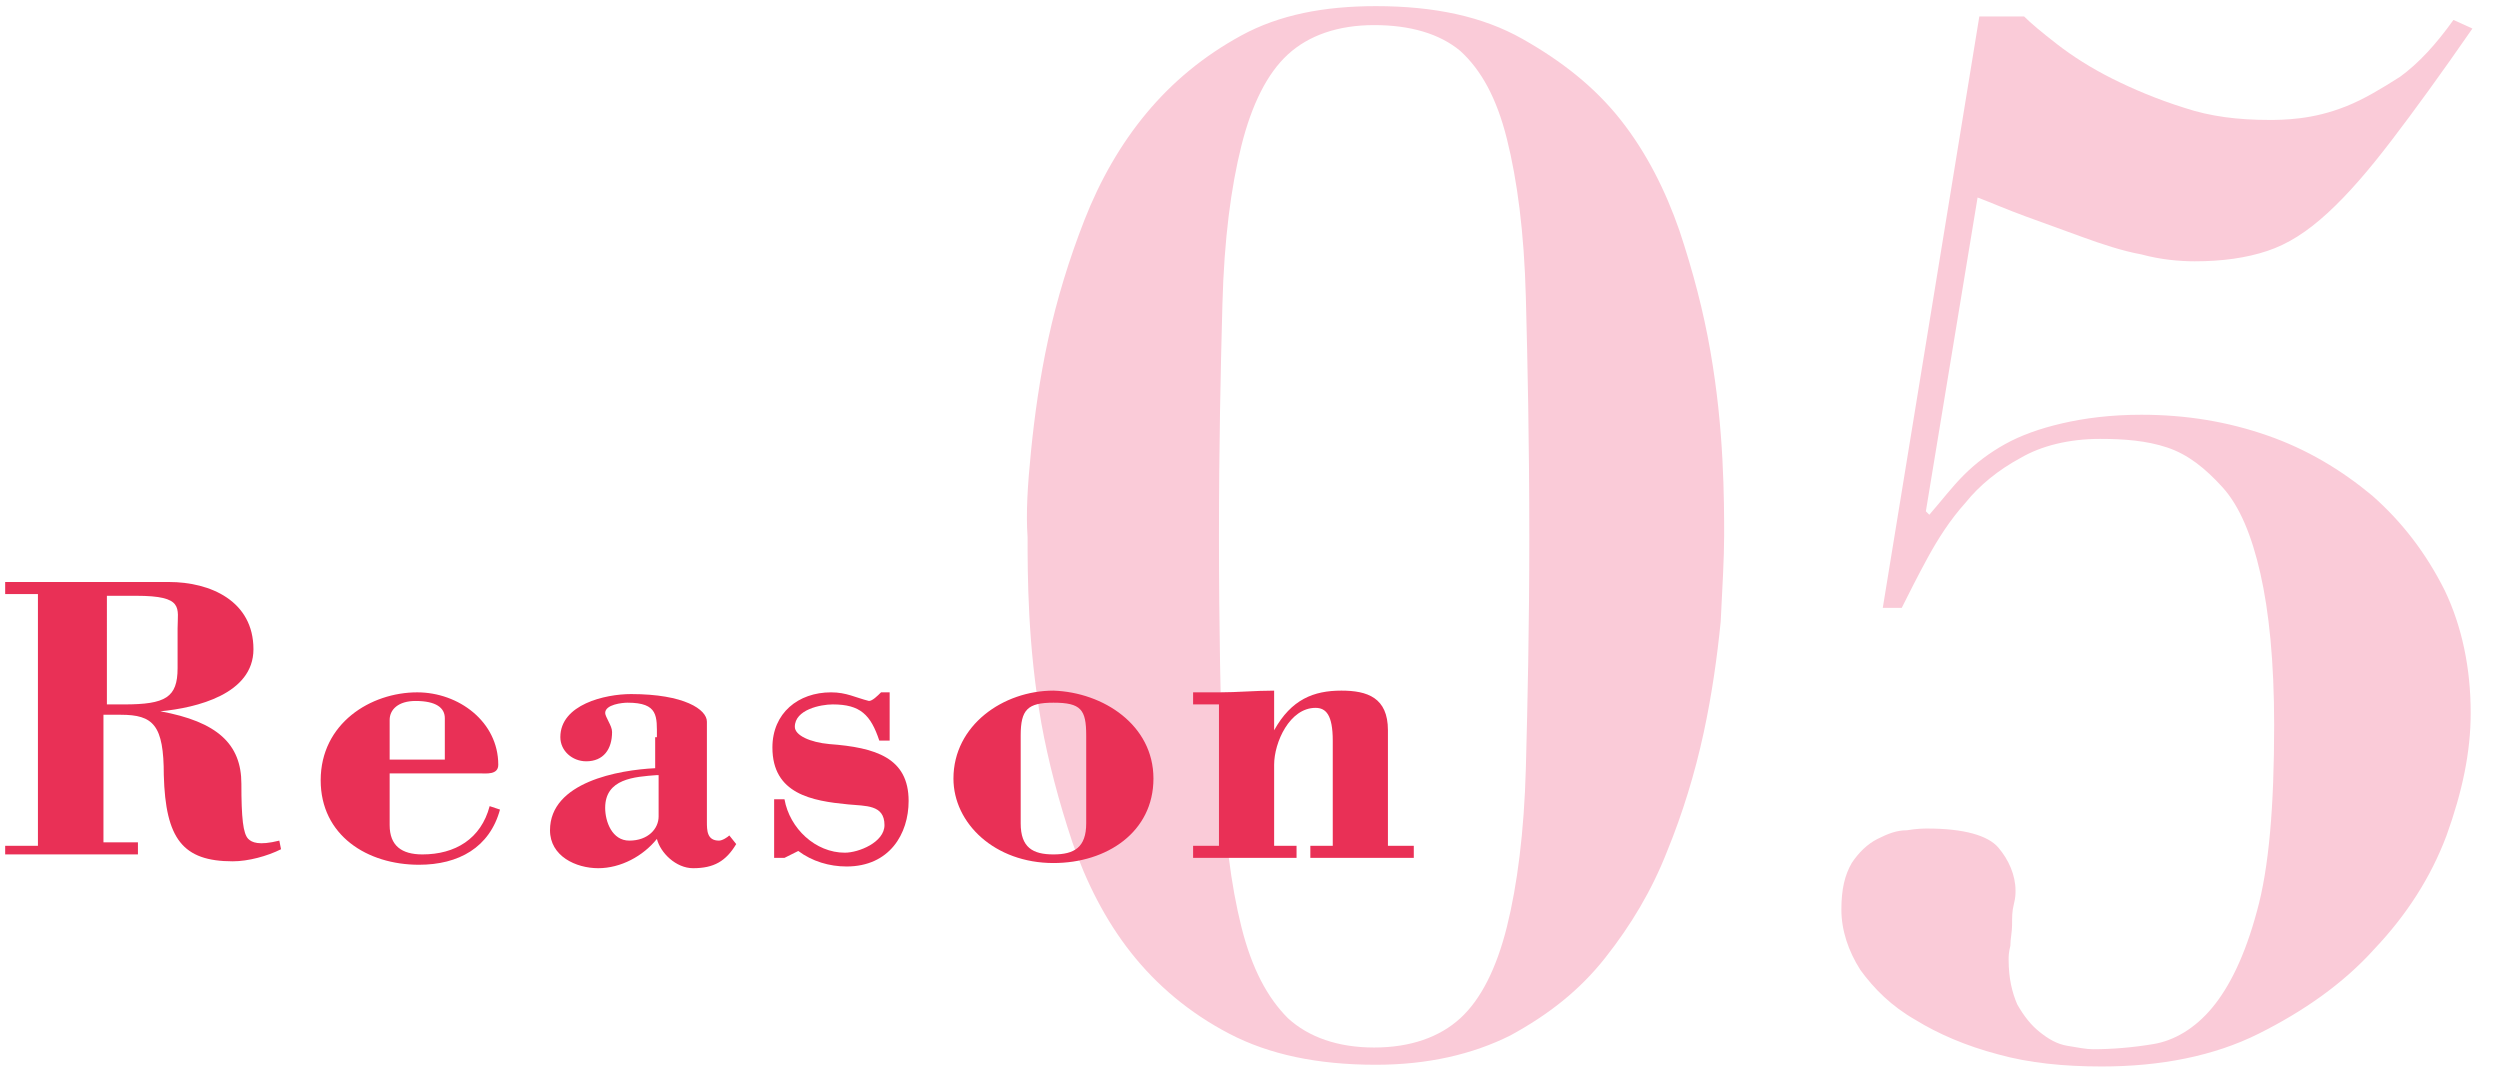
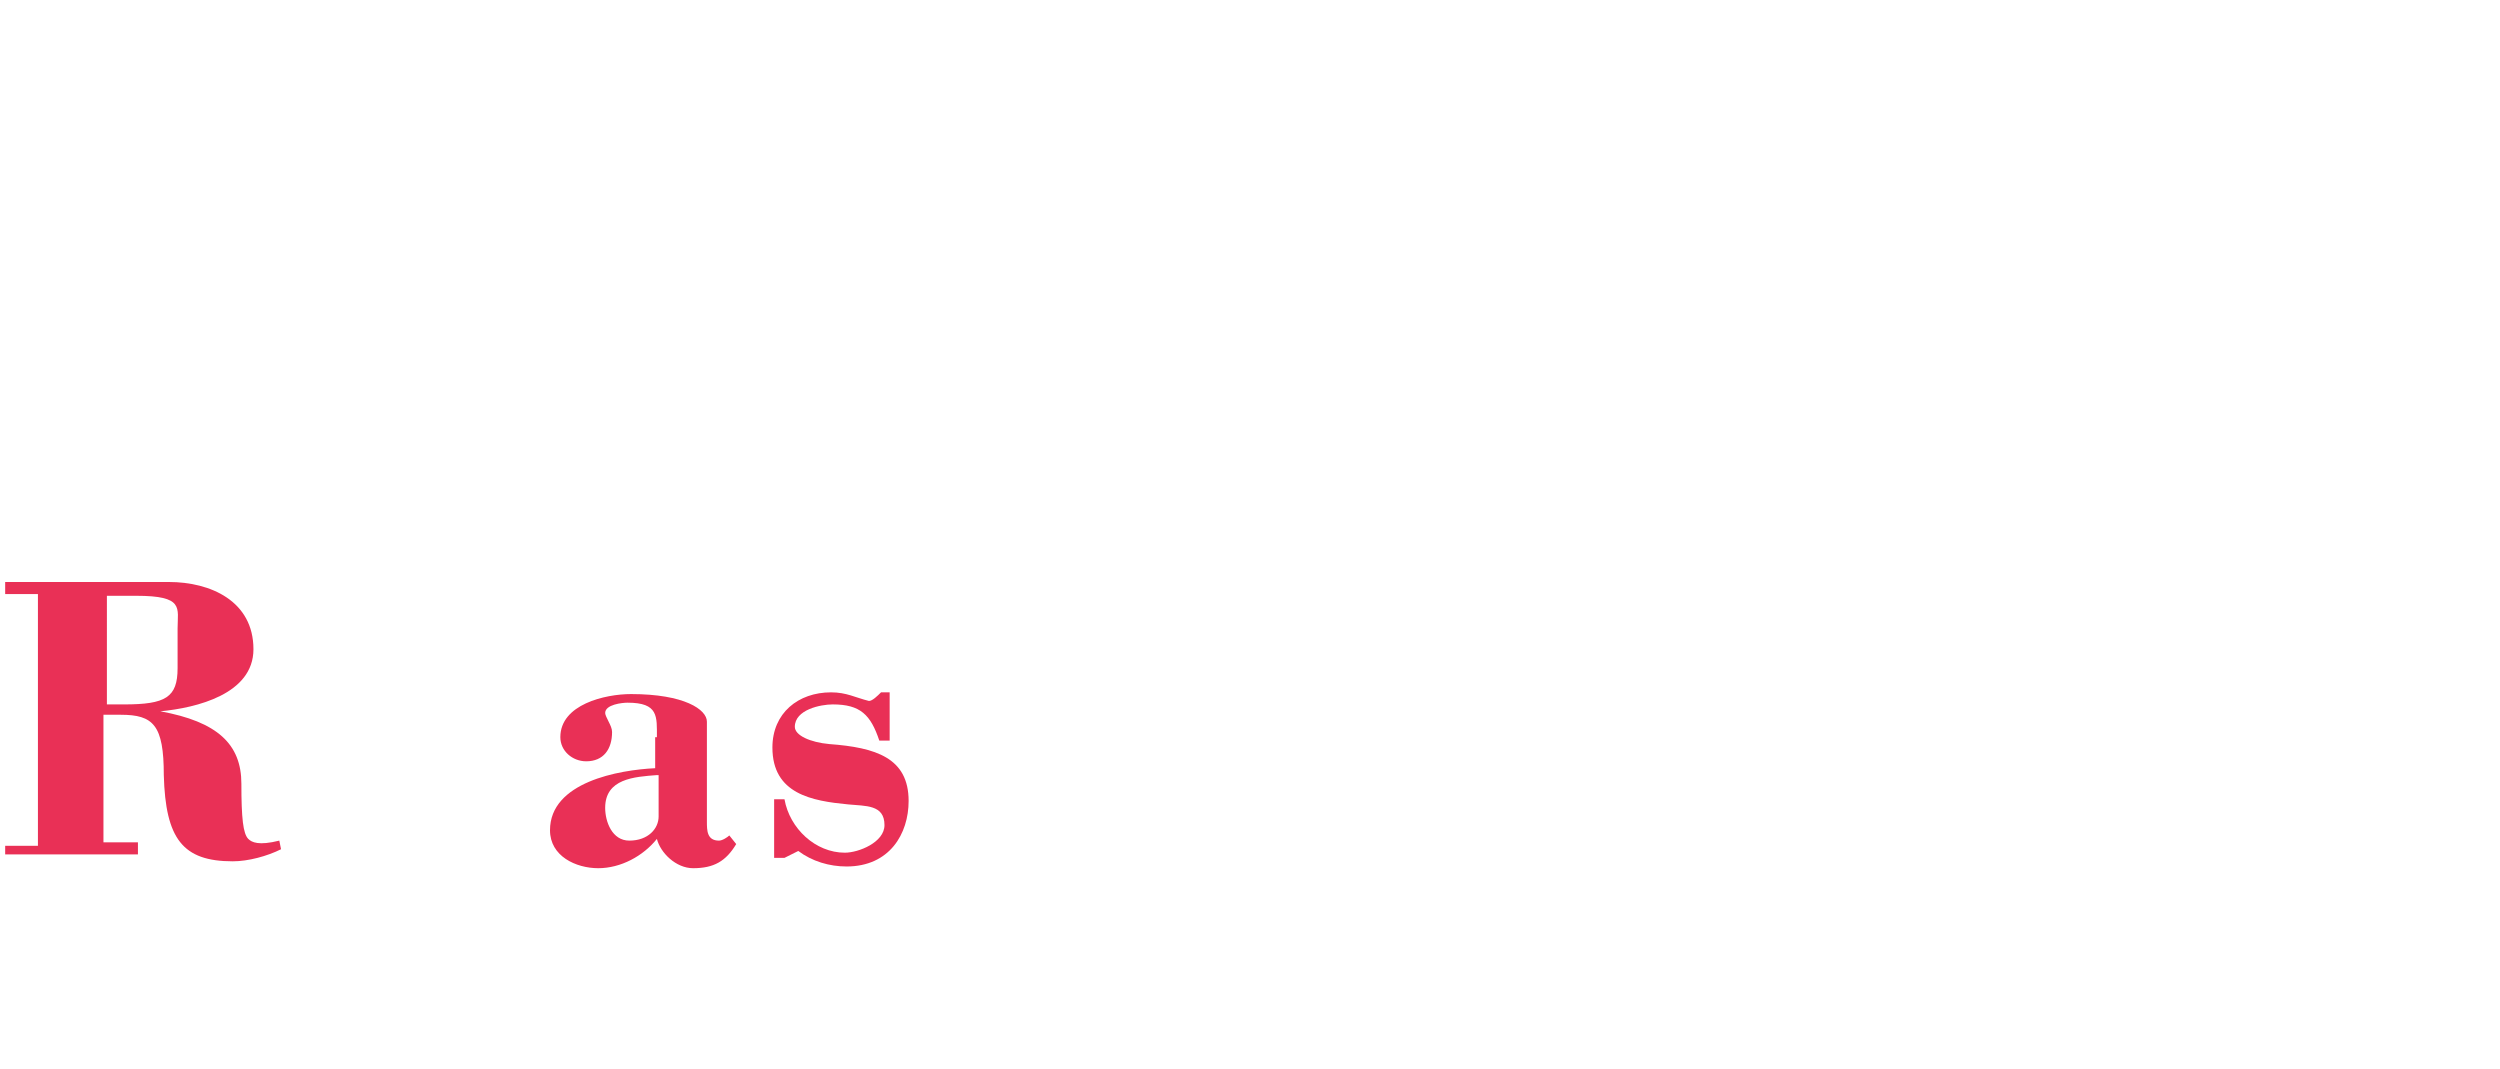
<svg xmlns="http://www.w3.org/2000/svg" enable-background="new 0 0 145 62" viewBox="0 0 145 62">
  <g transform="translate(-238 -1776.344)">
    <g enable-background="new" fill="#facbd8">
-       <path d="m297.8 1802.5c.2-2 .5-4.2 1-6.5s1.2-4.6 2.1-6.9 2.1-4.4 3.6-6.2 3.3-3.3 5.5-4.5 4.8-1.7 7.8-1.7c3.4 0 6.2.6 8.5 1.9s4.2 2.8 5.7 4.7 2.6 4.1 3.4 6.4c.8 2.4 1.4 4.7 1.8 7s.6 4.4.7 6.3.1 3.4.1 4.4c0 1.3-.1 3-.2 5-.2 2-.5 4.2-1 6.5s-1.2 4.6-2.1 6.8c-.9 2.3-2.1 4.3-3.6 6.2s-3.3 3.3-5.5 4.5c-2.2 1.1-4.8 1.7-7.8 1.7-3.4 0-6.2-.6-8.5-1.8s-4.2-2.8-5.7-4.7-2.6-4.1-3.4-6.4c-.8-2.4-1.4-4.7-1.8-6.9-.4-2.3-.6-4.4-.7-6.3s-.1-3.4-.1-4.5c-.1-1.4 0-3 .2-5zm11.1 18.4c.1 3.8.5 6.8 1.1 9.2s1.5 4.1 2.7 5.3c1.2 1.1 2.9 1.7 5 1.7s3.8-.6 5-1.7 2.1-2.9 2.7-5.3 1-5.5 1.1-9.2c.1-3.8.2-8.2.2-13.4 0-5.5-.1-10.1-.2-13.9s-.5-6.8-1.1-9.2-1.5-4-2.7-5.1c-1.2-1-2.9-1.5-5-1.5s-3.8.6-5 1.7-2.1 2.9-2.7 5.3-1 5.4-1.1 9.2c-.1 3.7-.2 8.2-.2 13.5 0 5.2.1 9.7.2 13.4z" />
-       <path d="m355.4 1777.3c.4.4 1 .9 1.9 1.6s2 1.4 3.2 2 2.6 1.2 4.2 1.7c1.5.5 3.1.7 4.9.7.4 0 1 0 1.8-.1s1.7-.3 2.7-.7 2-1 3.1-1.7c1.1-.8 2.1-1.9 3.1-3.3l1.1.5c-1.8 2.6-3.4 4.8-4.7 6.5s-2.5 3.1-3.7 4.2-2.3 1.8-3.5 2.2-2.6.6-4.2.6c-.9 0-2-.1-3.1-.4-1.1-.2-2.3-.6-3.4-1s-2.2-.8-3.3-1.2-2-.8-2.8-1.1l-3 18.2.2.2c.7-.8 1.3-1.6 2-2.3s1.5-1.3 2.4-1.8 2-.9 3.3-1.2 2.8-.5 4.6-.5c2.6 0 5 .4 7.3 1.2s4.3 2 6.1 3.5c1.7 1.5 3.1 3.3 4.2 5.5 1 2.1 1.5 4.5 1.5 7.1 0 2.3-.5 4.6-1.4 7.1-.9 2.4-2.3 4.6-4.2 6.6-1.8 2-4.1 3.6-6.7 4.9s-5.7 1.9-9.1 1.9c-2.2 0-4.2-.2-6-.7-1.9-.5-3.5-1.2-4.8-2-1.4-.8-2.4-1.8-3.2-2.9-.7-1.1-1.1-2.3-1.1-3.5s.2-2 .6-2.7c.4-.6.9-1.1 1.5-1.4s1.1-.5 1.7-.5c.6-.1 1-.1 1.2-.1 2.1 0 3.5.4 4.1 1.1s1 1.6 1 2.5c0 .2 0 .4-.1.8s-.1.7-.1 1.2c0 .4-.1.8-.1 1.2-.1.4-.1.6-.1.8 0 1.1.2 1.9.5 2.6.4.7.8 1.2 1.3 1.6s1 .7 1.6.8 1.1.2 1.5.2c1.1 0 2.3-.1 3.5-.3s2.4-.9 3.4-2.1 1.9-3 2.6-5.6c.7-2.5 1-6.1 1-10.8 0-3.7-.3-6.6-.8-8.8s-1.2-3.9-2.2-5-2-1.9-3.2-2.3-2.5-.5-3.9-.5c-1.8 0-3.4.4-4.6 1.1-1.3.7-2.4 1.6-3.2 2.6-.9 1-1.6 2.1-2.2 3.2s-1.1 2.1-1.5 2.9h-1.1l5.6-34.3z" />
-     </g>
+       </g>
    <g enable-background="new" fill="#e93056">
      <path d="m238.3 1826.1v-.7h1.9v-14.6h-1.9v-.7h9.5c2.4 0 4.9 1.1 4.9 3.9 0 2.6-3.3 3.4-5.4 3.6 3.3.6 4.7 1.9 4.7 4.2 0 2 .1 2.9.4 3.2.2.2.6.4 1.8.1l.1.5c-.8.4-1.9.7-2.8.7-2.9 0-3.9-1.3-4-5 0-2.9-.6-3.5-2.5-3.5h-1v7.4h2v.7h-7.7zm5.9-8.9h1c2.4 0 3.1-.4 3.1-2.1v-2.3c0-1.2.4-1.9-2.4-1.9h-1.7z" />
-       <path d="m260.6 1821.1v3.1c0 1.2.7 1.7 1.9 1.7 1.9 0 3.4-.9 3.9-2.8l.6.2c-.6 2.2-2.4 3.2-4.7 3.2-3 0-5.7-1.7-5.7-4.9 0-3.3 2.9-5.1 5.6-5.1 2.4 0 4.7 1.7 4.7 4.2 0 .6-.7.5-1.1.5h-5.2zm3.2-.7v-2.4c0-.6-.5-1-1.7-1-1 0-1.5.5-1.5 1.1v2.3z" />
      <path d="m276.1 1819.1c0-1.2.1-2-1.7-2-.3 0-1.3.1-1.3.6 0 .1.1.3.2.5s.2.4.2.6c0 1-.5 1.7-1.5 1.7-.8 0-1.5-.6-1.5-1.4 0-1.9 2.6-2.5 4.1-2.5 3.1 0 4.4.9 4.4 1.6v5.8c0 .5 0 1.1.7 1.1.2 0 .5-.2.6-.3l.4.5c-.6 1-1.3 1.4-2.5 1.4-1 0-1.9-.9-2.1-1.7-.8 1-2.1 1.7-3.4 1.7s-2.8-.7-2.8-2.2c0-2.8 4-3.5 6.1-3.6v-1.8zm0 2.2c-1.3.1-3 .2-3 1.9 0 .8.4 1.9 1.4 1.9 1.1 0 1.7-.7 1.7-1.4v-2.4z" />
      <path d="m283.5 1826.1h-.6v-3.4h.6c.3 1.7 1.8 3.1 3.5 3.1.8 0 2.3-.6 2.3-1.6 0-1.2-1.1-1.1-2.1-1.2-2.1-.2-4.4-.6-4.4-3.3 0-2 1.5-3.2 3.4-3.2.9 0 1.4.3 2.2.5.2 0 .5-.3.7-.5h.5v2.8h-.6c-.5-1.5-1.1-2.1-2.7-2.1-.7 0-2.2.3-2.2 1.3 0 .5.9.9 2 1 2.7.2 4.6.8 4.6 3.3 0 1.9-1.1 3.8-3.6 3.8-1 0-2-.3-2.8-.9z" />
-       <path d="m304.9 1821.5c0 3.1-2.7 4.9-5.8 4.9-3.4 0-5.8-2.3-5.8-4.9 0-3.1 2.9-5.1 5.8-5.1 2.9.1 5.8 2 5.8 5.1zm-3.9-2.5c0-1.5-.3-1.9-1.9-1.9-1.5 0-1.9.4-1.9 1.9v5.1c0 1.4.7 1.8 1.9 1.8s1.9-.4 1.9-1.8z" />
-       <path d="m311.9 1818.7c1-1.8 2.3-2.3 3.9-2.3 1.5 0 2.7.4 2.7 2.3v6.7h1.5v.7h-6v-.7h1.3v-6.1c0-1.5-.4-1.9-1-1.9-1.5 0-2.4 2-2.4 3.3v4.7h1.3v.7h-6v-.7h1.5v-8.2h-1.5v-.7h1.5c1.1 0 2.1-.1 3.2-.1z" />
    </g>
  </g>
</svg>